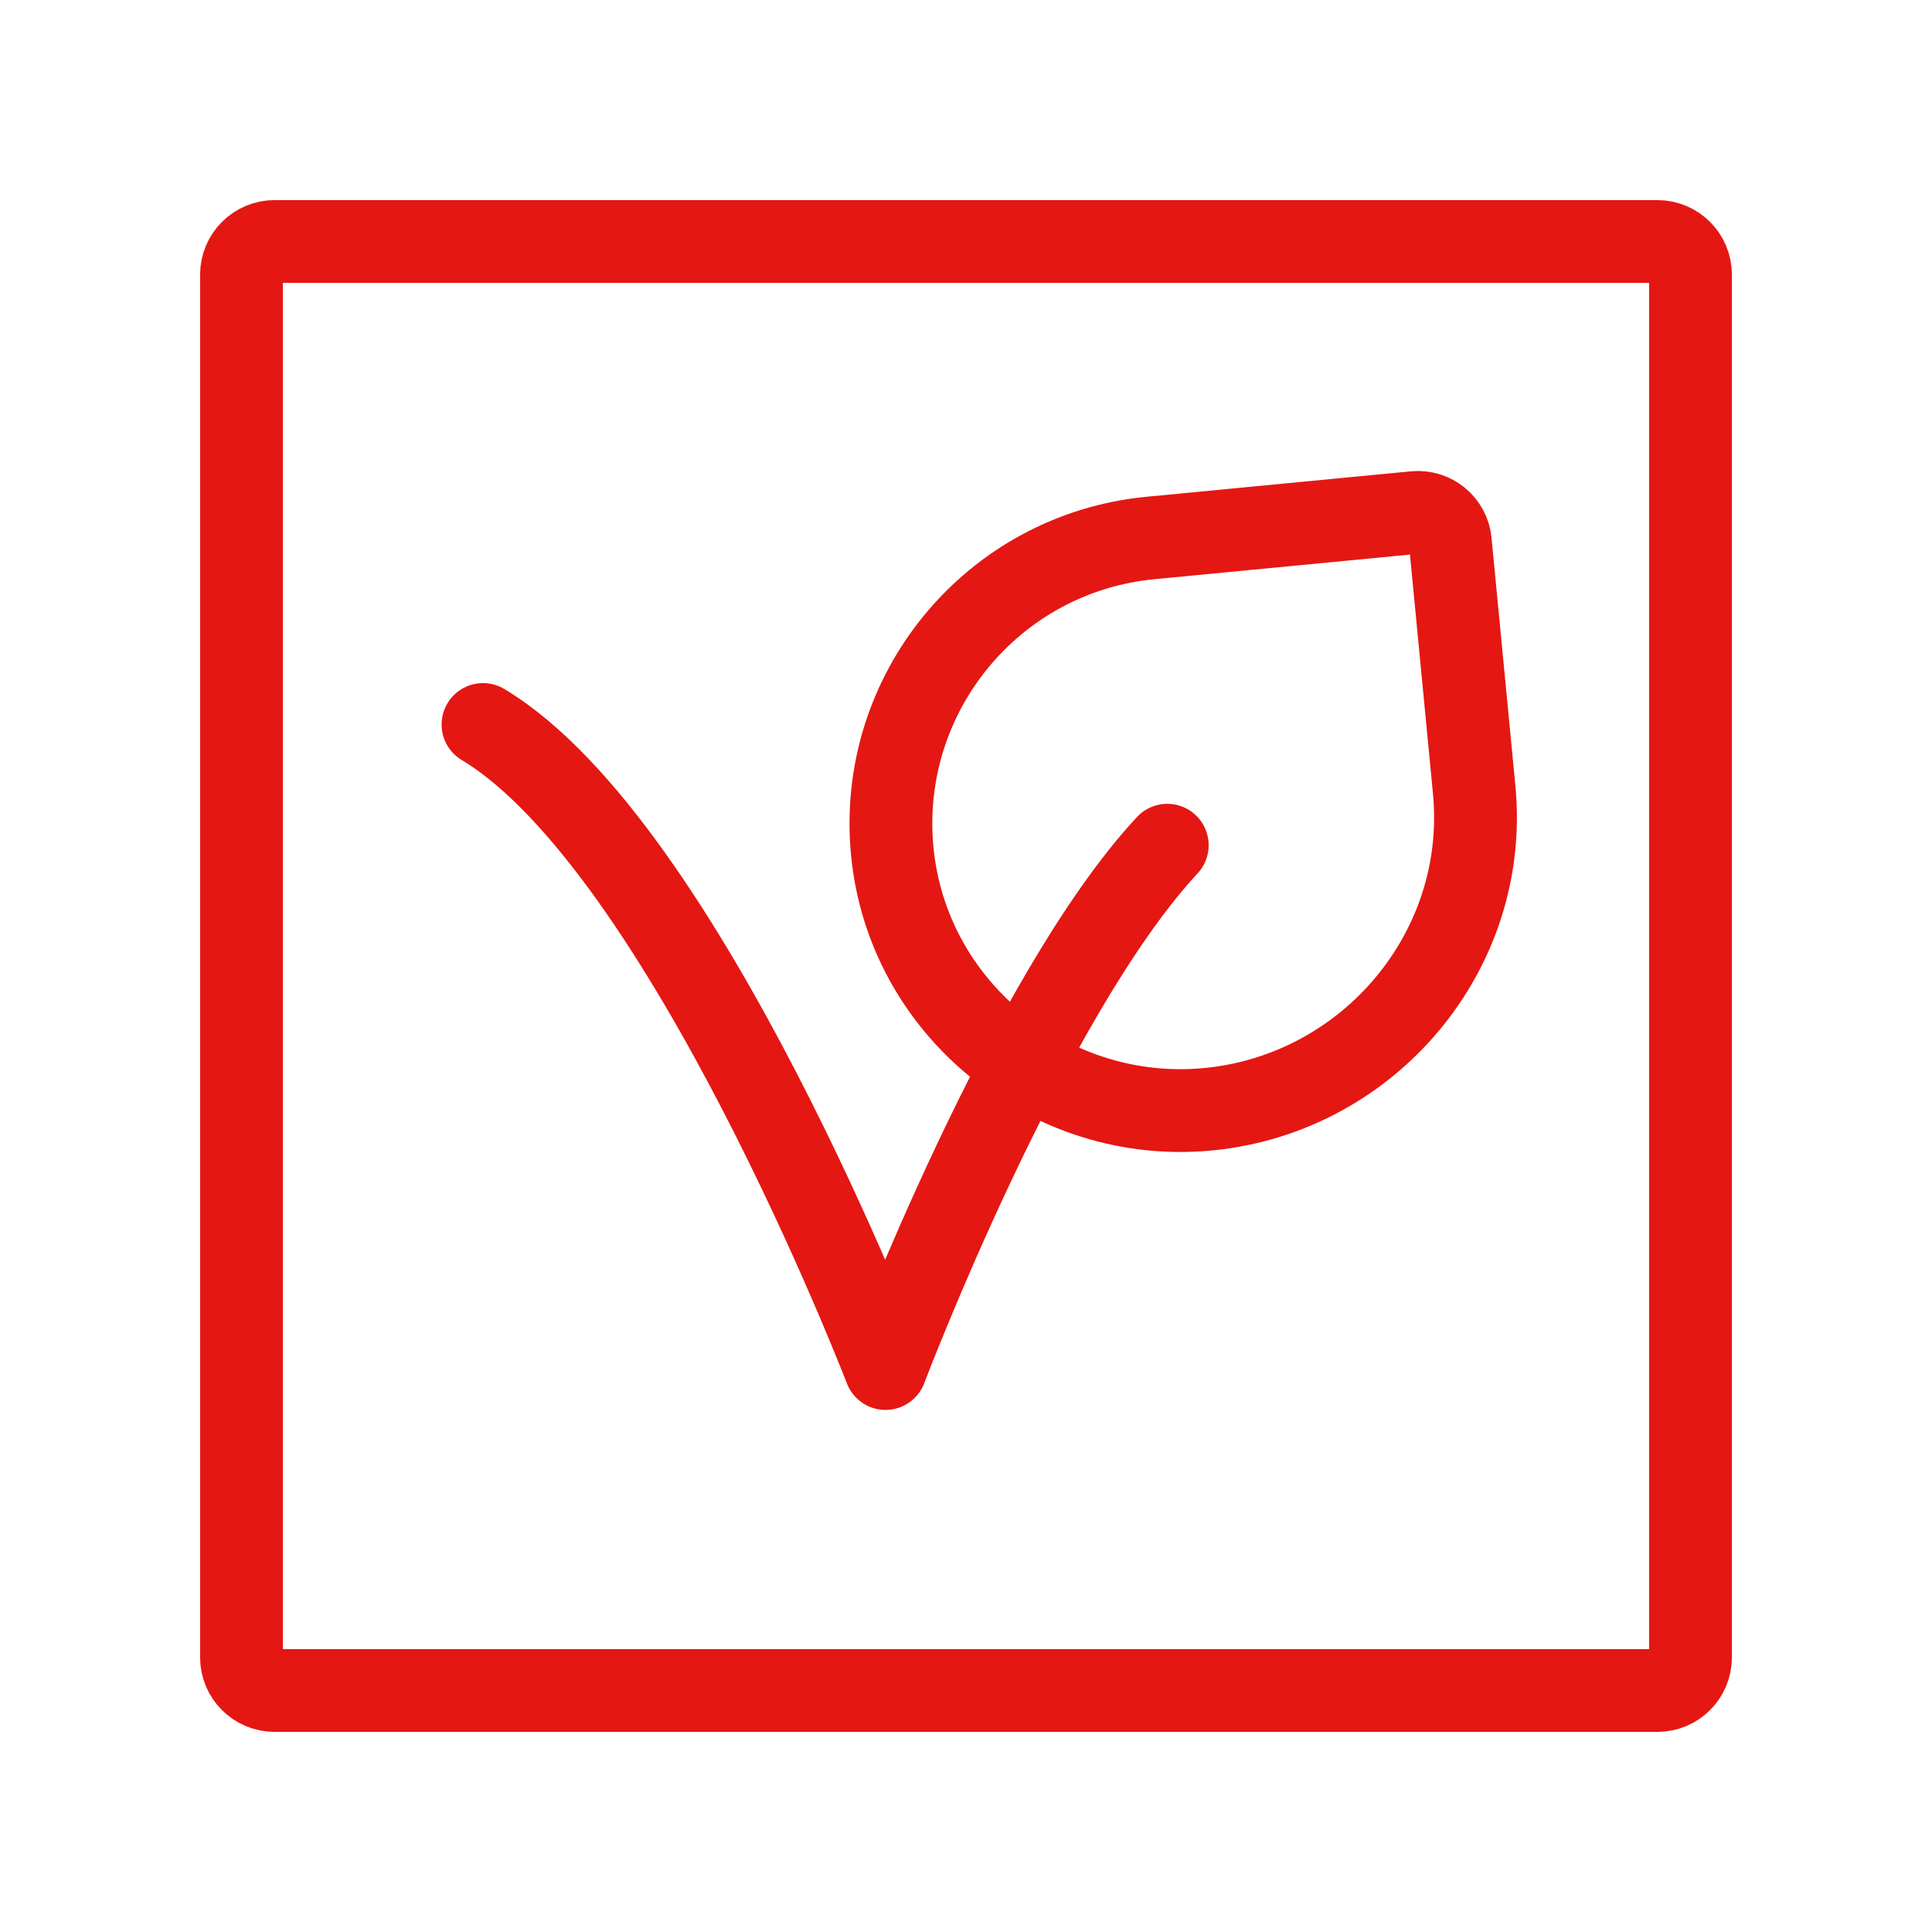
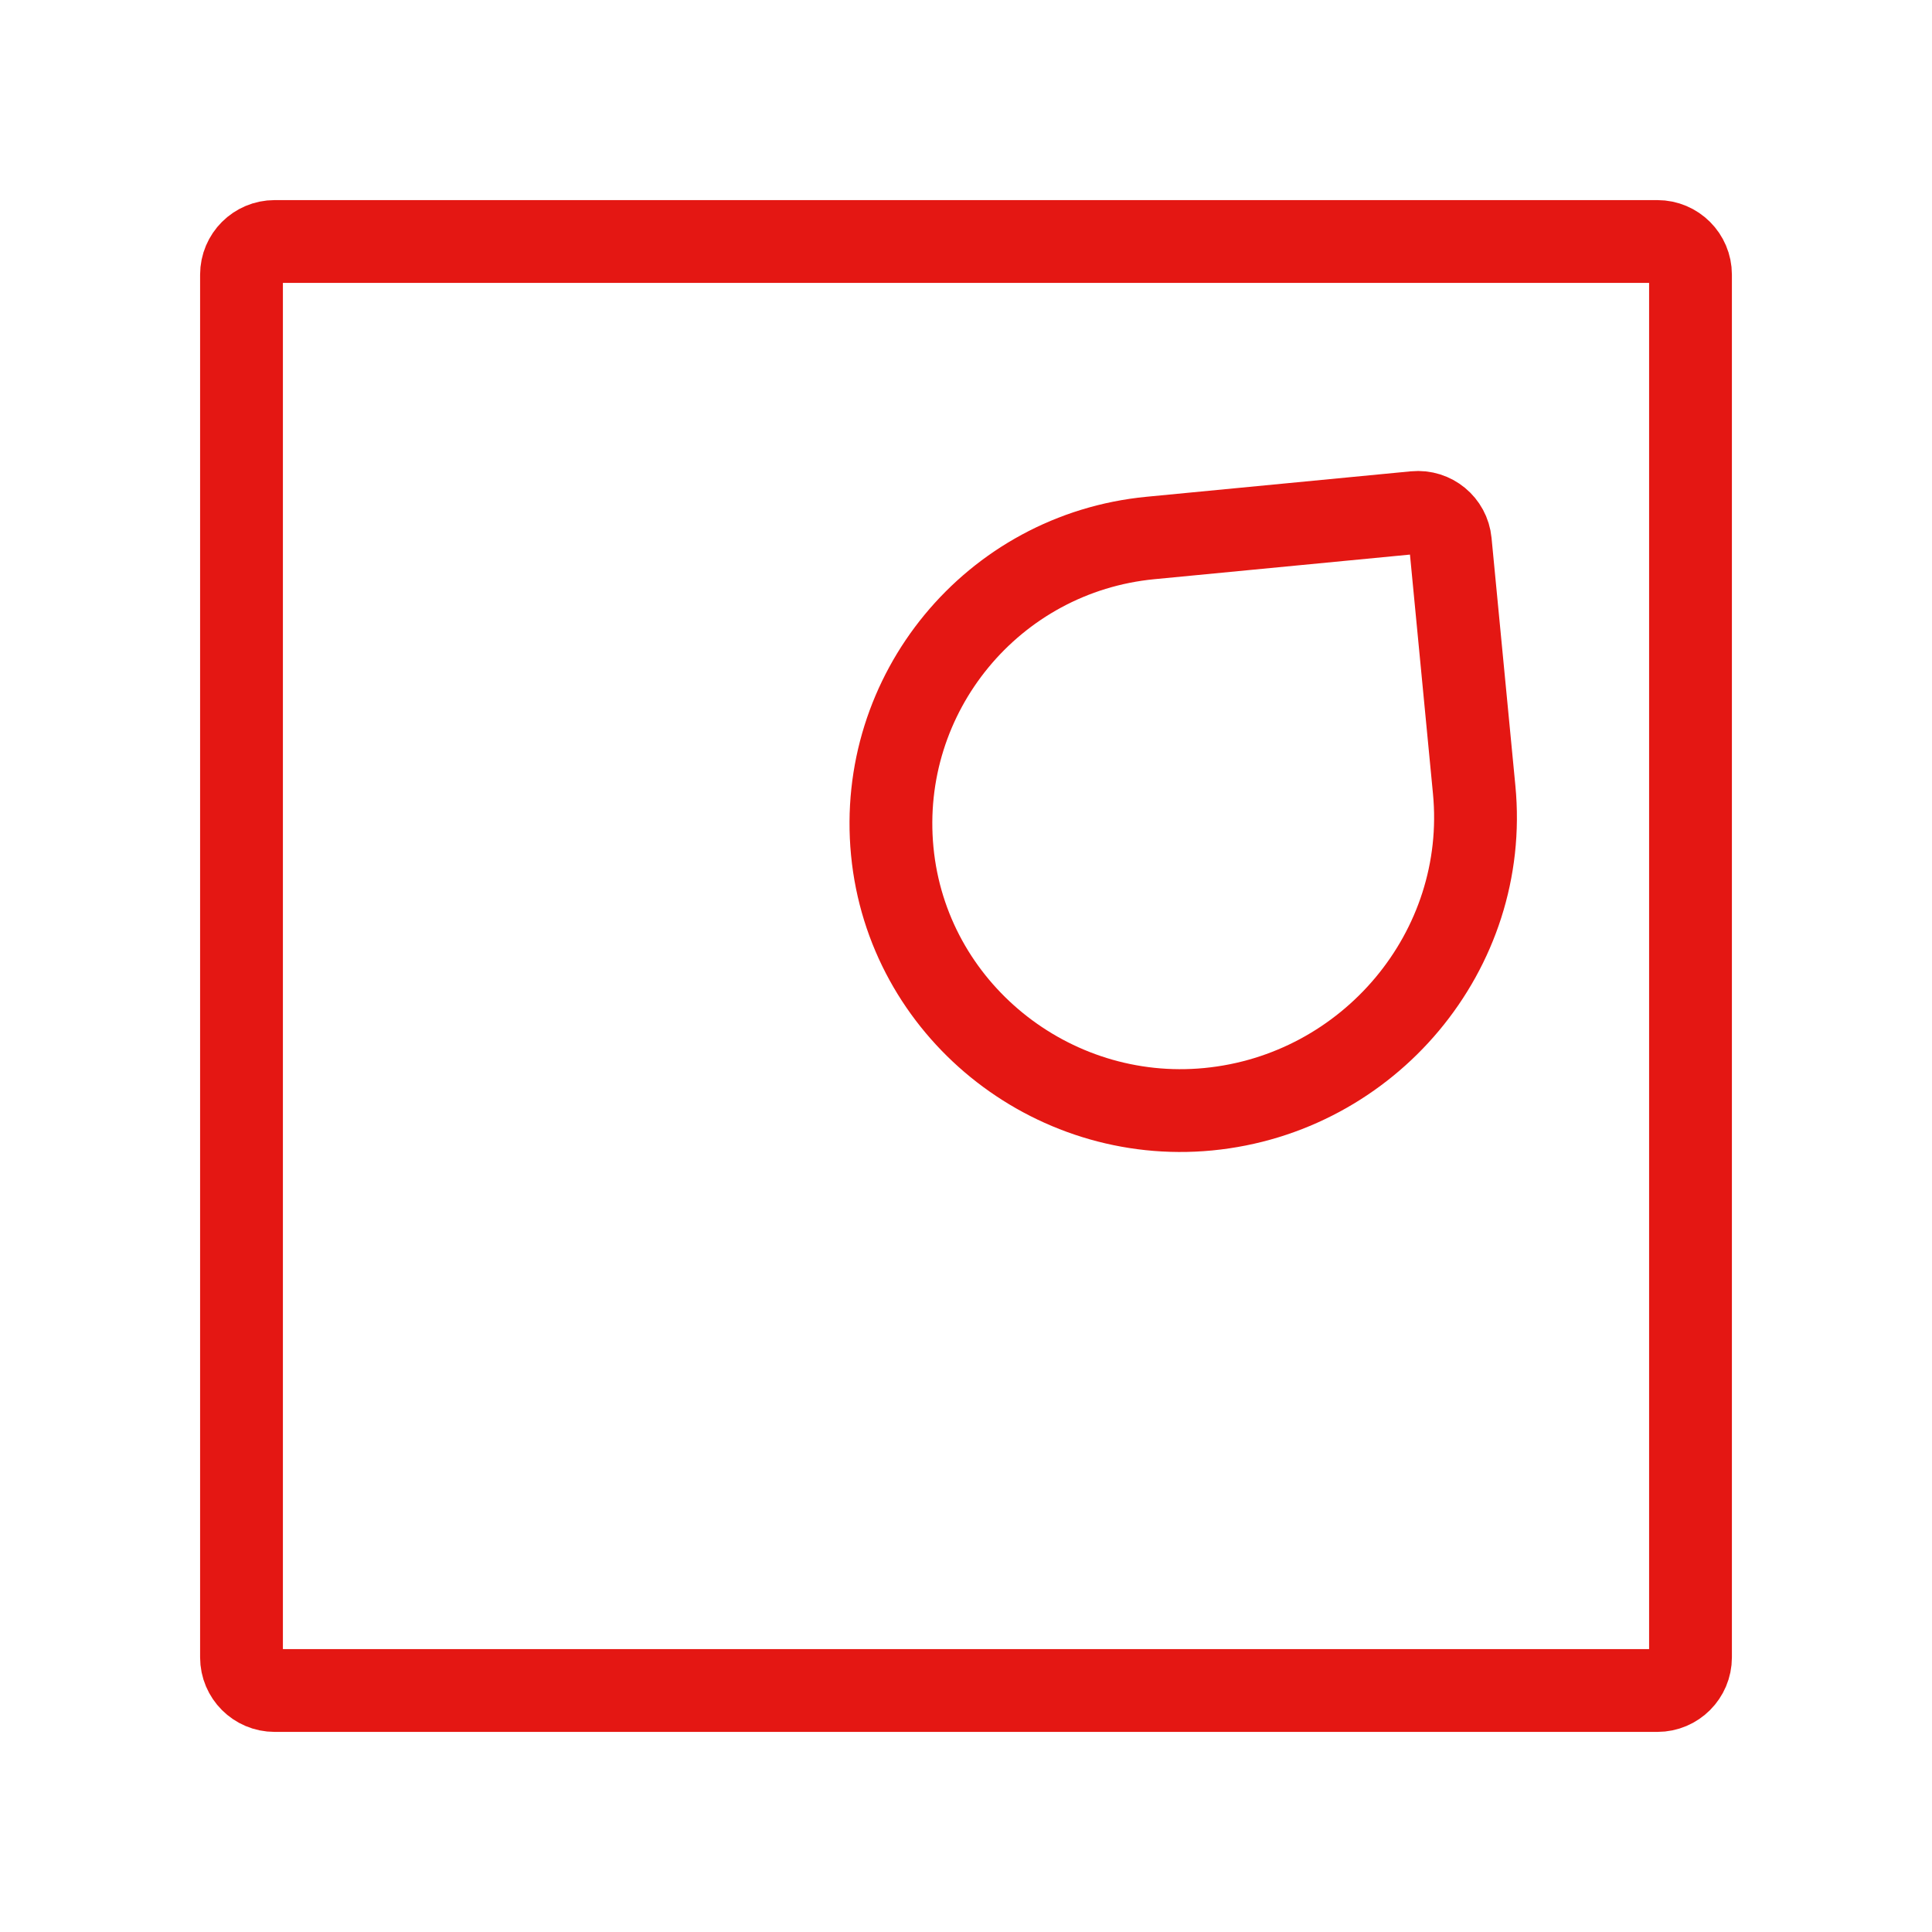
<svg xmlns="http://www.w3.org/2000/svg" width="35" height="35" viewBox="0 0 35 35" fill="none">
  <path d="M30.625 4.975V30.025C30.625 30.356 30.356 30.625 30.025 30.625H4.975C4.644 30.625 4.375 30.356 4.375 30.025V4.975C4.375 4.644 4.644 4.375 4.975 4.375H30.025C30.356 4.375 30.625 4.644 30.625 4.975Z" stroke="#E41713" stroke-width="1.5" stroke-linecap="round" stroke-linejoin="round" />
-   <path d="M21.146 15.312C18.594 18.058 16.042 24.792 16.042 24.792C16.042 24.792 12.396 15.312 8.75 13.125" stroke="#E41713" stroke-width="1.5" stroke-linecap="round" stroke-linejoin="round" />
  <path d="M26.274 9.815L26.706 14.306C26.987 17.22 24.802 19.814 21.888 20.095C19.029 20.37 16.439 18.28 16.164 15.421C15.889 12.562 17.983 10.021 20.842 9.746L25.631 9.285C25.955 9.254 26.243 9.491 26.274 9.815Z" stroke="#E41713" stroke-width="1.5" stroke-linecap="round" stroke-linejoin="round" />
</svg>